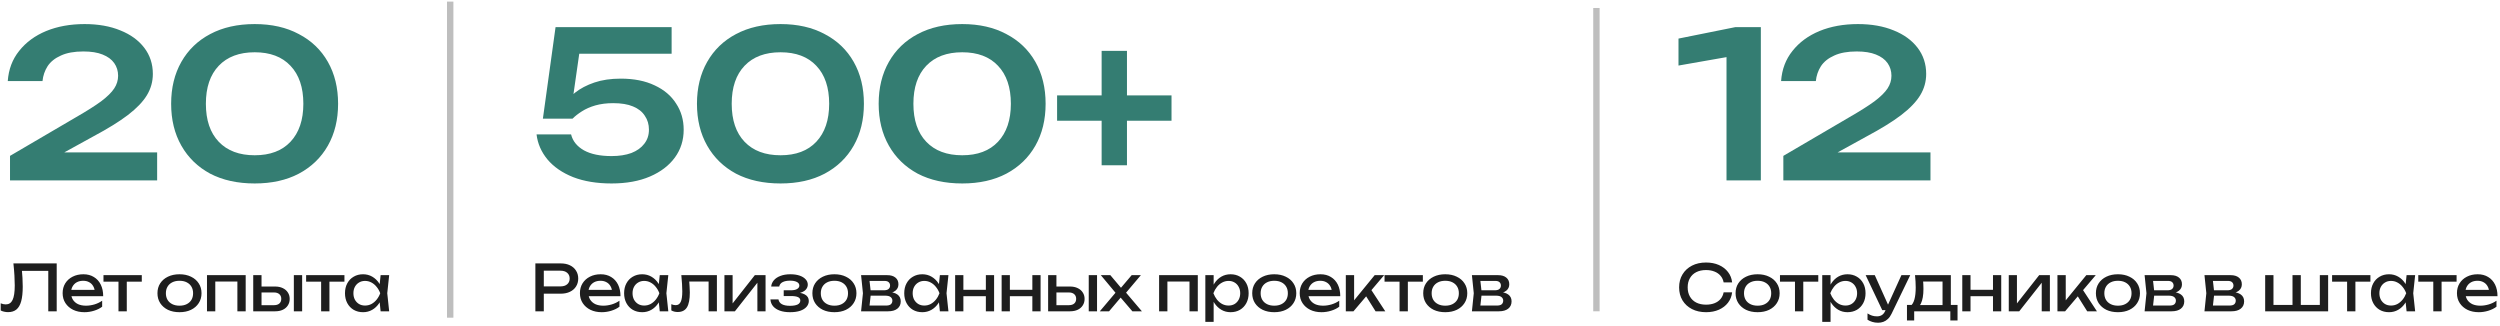
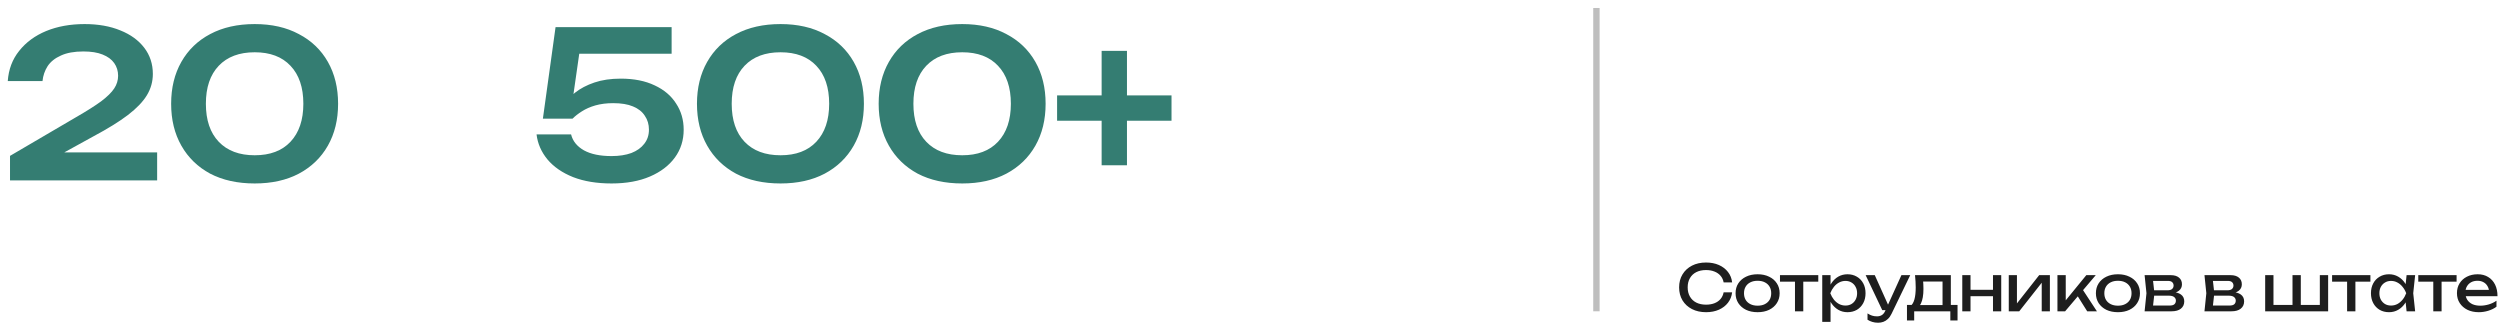
<svg xmlns="http://www.w3.org/2000/svg" width="783" height="102" viewBox="0 0 783 102" fill="none">
  <path d="M2.432 25.396C2.688 21.727 3.883 18.569 6.016 15.924C8.149 13.236 10.965 11.167 14.464 9.716C18.005 8.265 22.016 7.54 26.496 7.54C30.763 7.54 34.496 8.201 37.696 9.524C40.896 10.804 43.392 12.617 45.184 14.964C46.976 17.311 47.872 20.041 47.872 23.156C47.872 25.545 47.253 27.764 46.016 29.812C44.779 31.86 42.795 33.929 40.064 36.02C37.376 38.068 33.792 40.287 29.312 42.676L14.784 50.676L13.952 47.732H49.216V56.5H3.136V48.82L23.68 36.788C27.093 34.825 29.76 33.14 31.68 31.732C33.6 30.281 34.965 28.937 35.776 27.7C36.587 26.463 36.992 25.14 36.992 23.732C36.992 22.239 36.587 20.916 35.776 19.764C34.965 18.612 33.749 17.716 32.128 17.076C30.549 16.436 28.544 16.116 26.112 16.116C23.253 16.116 20.907 16.543 19.072 17.396C17.237 18.207 15.851 19.316 14.912 20.724C14.016 22.132 13.483 23.689 13.312 25.396H2.432ZM79.778 57.46C74.401 57.46 69.751 56.436 65.826 54.388C61.943 52.297 58.935 49.375 56.801 45.62C54.668 41.865 53.602 37.492 53.602 32.5C53.602 27.508 54.668 23.135 56.801 19.38C58.935 15.625 61.943 12.724 65.826 10.676C69.751 8.585 74.401 7.54 79.778 7.54C85.111 7.54 89.719 8.585 93.602 10.676C97.527 12.724 100.556 15.625 102.69 19.38C104.823 23.135 105.89 27.508 105.89 32.5C105.89 37.492 104.823 41.865 102.69 45.62C100.556 49.375 97.527 52.297 93.602 54.388C89.719 56.436 85.111 57.46 79.778 57.46ZM79.778 48.628C84.599 48.628 88.332 47.22 90.978 44.404C93.665 41.545 95.01 37.577 95.01 32.5C95.01 27.38 93.665 23.412 90.978 20.596C88.332 17.78 84.599 16.372 79.778 16.372C74.956 16.372 71.201 17.78 68.513 20.596C65.826 23.412 64.481 27.38 64.481 32.5C64.481 37.62 65.826 41.588 68.513 44.404C71.201 47.22 74.956 48.628 79.778 48.628Z" fill="#347D72" />
-   <path d="M4.2 82.5H17.76V97.5H15.12V83.64L16.32 84.84H5.68L6.8 83.94C6.907 85.033 6.987 86.067 7.04 87.04C7.093 88.013 7.12 88.927 7.12 89.78C7.12 91.647 6.96 93.167 6.64 94.34C6.32 95.513 5.82 96.38 5.14 96.94C4.473 97.487 3.6 97.76 2.52 97.76C2.107 97.76 1.7 97.713 1.3 97.62C0.9 97.54 0.54 97.413 0.22 97.24V95C0.78 95.227 1.307 95.34 1.8 95.34C2.787 95.34 3.5 94.873 3.94 93.94C4.393 93.007 4.62 91.493 4.62 89.4C4.62 88.493 4.587 87.46 4.52 86.3C4.453 85.127 4.347 83.86 4.2 82.5ZM26.437 97.78C25.117 97.78 23.944 97.533 22.917 97.04C21.891 96.533 21.084 95.833 20.497 94.94C19.911 94.047 19.617 93.007 19.617 91.82C19.617 90.647 19.891 89.62 20.437 88.74C20.997 87.847 21.764 87.153 22.737 86.66C23.724 86.153 24.851 85.9 26.117 85.9C27.384 85.9 28.477 86.187 29.397 86.76C30.331 87.32 31.051 88.113 31.557 89.14C32.064 90.167 32.317 91.373 32.317 92.76H21.657V90.78H31.017L29.717 91.52C29.677 90.773 29.497 90.133 29.177 89.6C28.871 89.067 28.451 88.66 27.917 88.38C27.397 88.087 26.777 87.94 26.057 87.94C25.297 87.94 24.631 88.093 24.057 88.4C23.497 88.707 23.057 89.14 22.737 89.7C22.417 90.247 22.257 90.9 22.257 91.66C22.257 92.5 22.444 93.227 22.817 93.84C23.204 94.453 23.744 94.927 24.437 95.26C25.144 95.58 25.977 95.74 26.937 95.74C27.804 95.74 28.691 95.607 29.597 95.34C30.504 95.06 31.304 94.673 31.997 94.18V96.06C31.304 96.593 30.457 97.013 29.457 97.32C28.471 97.627 27.464 97.78 26.437 97.78ZM37.109 87.08H39.709V97.5H37.109V87.08ZM32.409 86.18H44.409V88.22H32.409V86.18ZM56.216 97.78C54.842 97.78 53.636 97.533 52.596 97.04C51.569 96.533 50.762 95.833 50.176 94.94C49.602 94.047 49.316 93.013 49.316 91.84C49.316 90.653 49.602 89.62 50.176 88.74C50.762 87.847 51.569 87.153 52.596 86.66C53.636 86.153 54.842 85.9 56.216 85.9C57.589 85.9 58.789 86.153 59.816 86.66C60.856 87.153 61.663 87.847 62.236 88.74C62.822 89.62 63.116 90.653 63.116 91.84C63.116 93.013 62.822 94.047 62.236 94.94C61.663 95.833 60.856 96.533 59.816 97.04C58.789 97.533 57.589 97.78 56.216 97.78ZM56.216 95.74C57.096 95.74 57.849 95.58 58.476 95.26C59.116 94.94 59.609 94.493 59.956 93.92C60.302 93.333 60.476 92.64 60.476 91.84C60.476 91.04 60.302 90.353 59.956 89.78C59.609 89.193 59.116 88.74 58.476 88.42C57.849 88.1 57.096 87.94 56.216 87.94C55.349 87.94 54.596 88.1 53.956 88.42C53.316 88.74 52.822 89.193 52.476 89.78C52.129 90.353 51.956 91.04 51.956 91.84C51.956 92.64 52.129 93.333 52.476 93.92C52.822 94.493 53.316 94.94 53.956 95.26C54.596 95.58 55.349 95.74 56.216 95.74ZM76.949 86.18V97.5H74.349V87L75.549 88.18H66.229L67.429 87V97.5H64.829V86.18H76.949ZM92.032 86.18H94.632V97.5H92.032V86.18ZM79.312 97.5V86.18H81.912V96.78L80.992 95.58H85.832C86.539 95.58 87.092 95.407 87.492 95.06C87.892 94.7 88.092 94.213 88.092 93.6C88.092 92.973 87.892 92.487 87.492 92.14C87.092 91.78 86.539 91.6 85.832 91.6H81.072V89.74H86.172C87.092 89.74 87.892 89.907 88.572 90.24C89.252 90.56 89.779 91.013 90.152 91.6C90.539 92.173 90.732 92.847 90.732 93.62C90.732 94.393 90.539 95.073 90.152 95.66C89.779 96.247 89.252 96.7 88.572 97.02C87.892 97.34 87.099 97.5 86.192 97.5H79.312ZM100.578 87.08H103.178V97.5H100.578V87.08ZM95.878 86.18H107.878V88.22H95.878V86.18ZM119.209 97.5L118.769 93.3L119.289 91.84L118.769 90.4L119.209 86.18H121.889L121.289 91.84L121.889 97.5H119.209ZM120.009 91.84C119.755 93.027 119.335 94.067 118.749 94.96C118.162 95.853 117.435 96.547 116.569 97.04C115.715 97.533 114.762 97.78 113.709 97.78C112.602 97.78 111.622 97.533 110.769 97.04C109.915 96.533 109.249 95.833 108.769 94.94C108.289 94.047 108.049 93.013 108.049 91.84C108.049 90.653 108.289 89.62 108.769 88.74C109.249 87.847 109.915 87.153 110.769 86.66C111.622 86.153 112.602 85.9 113.709 85.9C114.762 85.9 115.715 86.147 116.569 86.64C117.435 87.133 118.162 87.827 118.749 88.72C119.349 89.6 119.769 90.64 120.009 91.84ZM110.689 91.84C110.689 92.6 110.842 93.273 111.149 93.86C111.469 94.433 111.902 94.887 112.449 95.22C112.995 95.54 113.622 95.7 114.329 95.7C115.049 95.7 115.715 95.54 116.329 95.22C116.942 94.887 117.482 94.433 117.949 93.86C118.429 93.273 118.809 92.6 119.089 91.84C118.809 91.08 118.429 90.413 117.949 89.84C117.482 89.253 116.942 88.8 116.329 88.48C115.715 88.147 115.049 87.98 114.329 87.98C113.622 87.98 112.995 88.147 112.449 88.48C111.902 88.8 111.469 89.253 111.149 89.84C110.842 90.413 110.689 91.08 110.689 91.84Z" fill="#1E1E1E" />
-   <rect x="140" y="0.5" width="2" height="99" fill="#6A6A6A" fill-opacity="0.43" />
  <path d="M174 8.5H210.352V16.82H177.328L181.744 14.58L179.056 33.332H176.176C177.157 31.796 178.459 30.367 180.08 29.044C181.744 27.721 183.771 26.655 186.16 25.844C188.549 25.033 191.301 24.628 194.416 24.628C198.555 24.628 202.096 25.332 205.04 26.74C207.984 28.105 210.224 30.004 211.76 32.436C213.339 34.825 214.128 37.556 214.128 40.628C214.128 43.913 213.211 46.815 211.376 49.332C209.541 51.849 206.939 53.833 203.568 55.284C200.197 56.735 196.187 57.46 191.536 57.46C186.928 57.46 182.917 56.799 179.504 55.476C176.091 54.111 173.403 52.255 171.44 49.908C169.52 47.561 168.389 44.959 168.048 42.1H178.864C179.376 44.191 180.72 45.855 182.896 47.092C185.072 48.287 187.952 48.884 191.536 48.884C193.925 48.884 195.995 48.564 197.744 47.924C199.493 47.241 200.837 46.281 201.776 45.044C202.757 43.807 203.248 42.335 203.248 40.628C203.248 38.964 202.821 37.513 201.968 36.276C201.157 34.996 199.92 34.015 198.256 33.332C196.635 32.649 194.565 32.308 192.048 32.308C190 32.308 188.144 32.543 186.48 33.012C184.859 33.481 183.451 34.1 182.256 34.868C181.104 35.593 180.123 36.361 179.312 37.172H170.032L174 8.5ZM244.465 57.46C239.089 57.46 234.438 56.436 230.513 54.388C226.63 52.297 223.622 49.375 221.489 45.62C219.356 41.865 218.289 37.492 218.289 32.5C218.289 27.508 219.356 23.135 221.489 19.38C223.622 15.625 226.63 12.724 230.513 10.676C234.438 8.585 239.089 7.54 244.465 7.54C249.798 7.54 254.406 8.585 258.289 10.676C262.214 12.724 265.244 15.625 267.377 19.38C269.51 23.135 270.577 27.508 270.577 32.5C270.577 37.492 269.51 41.865 267.377 45.62C265.244 49.375 262.214 52.297 258.289 54.388C254.406 56.436 249.798 57.46 244.465 57.46ZM244.465 48.628C249.286 48.628 253.02 47.22 255.665 44.404C258.353 41.545 259.697 37.577 259.697 32.5C259.697 27.38 258.353 23.412 255.665 20.596C253.02 17.78 249.286 16.372 244.465 16.372C239.644 16.372 235.889 17.78 233.201 20.596C230.513 23.412 229.169 27.38 229.169 32.5C229.169 37.62 230.513 41.588 233.201 44.404C235.889 47.22 239.644 48.628 244.465 48.628ZM301.373 57.46C295.997 57.46 291.346 56.436 287.421 54.388C283.538 52.297 280.53 49.375 278.397 45.62C276.263 41.865 275.197 37.492 275.197 32.5C275.197 27.508 276.263 23.135 278.397 19.38C280.53 15.625 283.538 12.724 287.421 10.676C291.346 8.585 295.997 7.54 301.373 7.54C306.706 7.54 311.314 8.585 315.197 10.676C319.122 12.724 322.151 15.625 324.285 19.38C326.418 23.135 327.485 27.508 327.485 32.5C327.485 37.492 326.418 41.865 324.285 45.62C322.151 49.375 319.122 52.297 315.197 54.388C311.314 56.436 306.706 57.46 301.373 57.46ZM301.373 48.628C306.194 48.628 309.927 47.22 312.573 44.404C315.261 41.545 316.605 37.577 316.605 32.5C316.605 27.38 315.261 23.412 312.573 20.596C309.927 17.78 306.194 16.372 301.373 16.372C296.551 16.372 292.797 17.78 290.109 20.596C287.421 23.412 286.077 27.38 286.077 32.5C286.077 37.62 287.421 41.588 290.109 44.404C292.797 47.22 296.551 48.628 301.373 48.628ZM345.032 51.764V15.924H352.968V51.764H345.032ZM331.08 37.812V29.876H366.92V37.812H331.08Z" fill="#347D72" />
-   <path d="M175.62 82.5C176.74 82.5 177.707 82.7 178.52 83.1C179.347 83.5 179.98 84.06 180.42 84.78C180.873 85.487 181.1 86.307 181.1 87.24C181.1 88.173 180.873 89 180.42 89.72C179.98 90.427 179.347 90.98 178.52 91.38C177.707 91.78 176.74 91.98 175.62 91.98H168.88V89.7H175.52C176.427 89.7 177.133 89.48 177.64 89.04C178.16 88.6 178.42 88 178.42 87.24C178.42 86.48 178.16 85.88 177.64 85.44C177.133 85 176.427 84.78 175.52 84.78H169.14L170.32 83.46V97.5H167.68V82.5H175.62ZM188.453 97.78C187.133 97.78 185.96 97.533 184.933 97.04C183.906 96.533 183.1 95.833 182.513 94.94C181.926 94.047 181.633 93.007 181.633 91.82C181.633 90.647 181.906 89.62 182.453 88.74C183.013 87.847 183.78 87.153 184.753 86.66C185.74 86.153 186.866 85.9 188.133 85.9C189.4 85.9 190.493 86.187 191.413 86.76C192.346 87.32 193.066 88.113 193.573 89.14C194.08 90.167 194.333 91.373 194.333 92.76H183.673V90.78H193.033L191.733 91.52C191.693 90.773 191.513 90.133 191.193 89.6C190.886 89.067 190.466 88.66 189.933 88.38C189.413 88.087 188.793 87.94 188.073 87.94C187.313 87.94 186.646 88.093 186.073 88.4C185.513 88.707 185.073 89.14 184.753 89.7C184.433 90.247 184.273 90.9 184.273 91.66C184.273 92.5 184.46 93.227 184.833 93.84C185.22 94.453 185.76 94.927 186.453 95.26C187.16 95.58 187.993 95.74 188.953 95.74C189.82 95.74 190.706 95.607 191.613 95.34C192.52 95.06 193.32 94.673 194.013 94.18V96.06C193.32 96.593 192.473 97.013 191.473 97.32C190.486 97.627 189.48 97.78 188.453 97.78ZM206.632 97.5L206.192 93.3L206.712 91.84L206.192 90.4L206.632 86.18H209.312L208.712 91.84L209.312 97.5H206.632ZM207.432 91.84C207.179 93.027 206.759 94.067 206.172 94.96C205.586 95.853 204.859 96.547 203.992 97.04C203.139 97.533 202.186 97.78 201.132 97.78C200.026 97.78 199.046 97.533 198.192 97.04C197.339 96.533 196.672 95.833 196.192 94.94C195.712 94.047 195.472 93.013 195.472 91.84C195.472 90.653 195.712 89.62 196.192 88.74C196.672 87.847 197.339 87.153 198.192 86.66C199.046 86.153 200.026 85.9 201.132 85.9C202.186 85.9 203.139 86.147 203.992 86.64C204.859 87.133 205.586 87.827 206.172 88.72C206.772 89.6 207.192 90.64 207.432 91.84ZM198.112 91.84C198.112 92.6 198.266 93.273 198.572 93.86C198.892 94.433 199.326 94.887 199.872 95.22C200.419 95.54 201.046 95.7 201.752 95.7C202.472 95.7 203.139 95.54 203.752 95.22C204.366 94.887 204.906 94.433 205.372 93.86C205.852 93.273 206.232 92.6 206.512 91.84C206.232 91.08 205.852 90.413 205.372 89.84C204.906 89.253 204.366 88.8 203.752 88.48C203.139 88.147 202.472 87.98 201.752 87.98C201.046 87.98 200.419 88.147 199.872 88.48C199.326 88.8 198.892 89.253 198.572 89.84C198.266 90.413 198.112 91.08 198.112 91.84ZM213.394 86.18H224.534V97.5H221.934V86.98L223.134 88.18H214.694L215.814 87.26C215.881 88.087 215.934 88.873 215.974 89.62C216.028 90.353 216.054 91.013 216.054 91.6C216.054 93.733 215.754 95.287 215.154 96.26C214.554 97.233 213.588 97.72 212.254 97.72C211.894 97.72 211.548 97.68 211.214 97.6C210.881 97.52 210.561 97.393 210.254 97.22V95.28C210.494 95.373 210.728 95.447 210.954 95.5C211.194 95.553 211.414 95.58 211.614 95.58C212.348 95.58 212.874 95.24 213.194 94.56C213.528 93.88 213.694 92.773 213.694 91.24C213.694 90.573 213.668 89.813 213.614 88.96C213.574 88.107 213.501 87.18 213.394 86.18ZM226.893 97.5V86.18H229.453V96.2L228.673 96.02L236.413 86.18H239.773V97.5H237.213V87.34L238.013 87.54L230.173 97.5H226.893ZM247.418 97.78C246.218 97.78 245.164 97.62 244.258 97.3C243.364 96.98 242.658 96.52 242.138 95.92C241.631 95.32 241.351 94.607 241.298 93.78H243.818C243.924 94.433 244.284 94.933 244.898 95.28C245.524 95.613 246.364 95.78 247.418 95.78C248.431 95.78 249.224 95.647 249.798 95.38C250.371 95.1 250.658 94.673 250.658 94.1C250.658 93.633 250.418 93.287 249.938 93.06C249.471 92.833 248.724 92.72 247.698 92.72H245.458V90.92H247.638C248.558 90.92 249.238 90.78 249.678 90.5C250.131 90.22 250.358 89.873 250.358 89.46C250.358 88.953 250.091 88.567 249.558 88.3C249.024 88.033 248.324 87.9 247.458 87.9C246.498 87.9 245.718 88.053 245.118 88.36C244.518 88.667 244.164 89.127 244.058 89.74H241.538C241.604 89.02 241.878 88.373 242.358 87.8C242.851 87.213 243.538 86.753 244.418 86.42C245.298 86.073 246.344 85.9 247.558 85.9C248.664 85.9 249.624 86.04 250.438 86.32C251.251 86.6 251.878 86.987 252.318 87.48C252.771 87.96 252.998 88.513 252.998 89.14C252.998 89.647 252.838 90.113 252.518 90.54C252.211 90.967 251.724 91.307 251.058 91.56C250.404 91.813 249.558 91.94 248.518 91.94V91.6C250.038 91.547 251.218 91.753 252.058 92.22C252.898 92.673 253.318 93.353 253.318 94.26C253.318 94.94 253.084 95.547 252.618 96.08C252.164 96.613 251.498 97.033 250.618 97.34C249.738 97.633 248.671 97.78 247.418 97.78ZM261.338 97.78C259.964 97.78 258.758 97.533 257.718 97.04C256.691 96.533 255.884 95.833 255.298 94.94C254.724 94.047 254.438 93.013 254.438 91.84C254.438 90.653 254.724 89.62 255.298 88.74C255.884 87.847 256.691 87.153 257.718 86.66C258.758 86.153 259.964 85.9 261.338 85.9C262.711 85.9 263.911 86.153 264.938 86.66C265.978 87.153 266.784 87.847 267.358 88.74C267.944 89.62 268.238 90.653 268.238 91.84C268.238 93.013 267.944 94.047 267.358 94.94C266.784 95.833 265.978 96.533 264.938 97.04C263.911 97.533 262.711 97.78 261.338 97.78ZM261.338 95.74C262.218 95.74 262.971 95.58 263.598 95.26C264.238 94.94 264.731 94.493 265.078 93.92C265.424 93.333 265.598 92.64 265.598 91.84C265.598 91.04 265.424 90.353 265.078 89.78C264.731 89.193 264.238 88.74 263.598 88.42C262.971 88.1 262.218 87.94 261.338 87.94C260.471 87.94 259.718 88.1 259.078 88.42C258.438 88.74 257.944 89.193 257.598 89.78C257.251 90.353 257.078 91.04 257.078 91.84C257.078 92.64 257.251 93.333 257.598 93.92C257.944 94.493 258.438 94.94 259.078 95.26C259.718 95.58 260.471 95.74 261.338 95.74ZM269.691 97.5L270.271 91.84L269.691 86.18H277.891C278.984 86.18 279.838 86.433 280.451 86.94C281.078 87.447 281.391 88.147 281.391 89.04C281.391 89.867 281.078 90.533 280.451 91.04C279.838 91.533 278.978 91.827 277.871 91.92L278.071 91.44C279.378 91.467 280.378 91.733 281.071 92.24C281.764 92.747 282.111 93.46 282.111 94.38C282.111 95.353 281.758 96.12 281.051 96.68C280.358 97.227 279.391 97.5 278.151 97.5H269.691ZM272.211 96.86L271.211 95.7H277.491C278.198 95.7 278.704 95.567 279.011 95.3C279.331 95.02 279.491 94.633 279.491 94.14C279.491 93.7 279.311 93.333 278.951 93.04C278.604 92.747 278.018 92.6 277.191 92.6H271.771V90.92H276.811C277.491 90.92 277.984 90.787 278.291 90.52C278.611 90.24 278.771 89.88 278.771 89.44C278.771 89.013 278.631 88.667 278.351 88.4C278.084 88.12 277.631 87.98 276.991 87.98H271.231L272.211 86.84L272.771 91.84L272.211 96.86ZM294.369 97.5L293.929 93.3L294.449 91.84L293.929 90.4L294.369 86.18H297.049L296.449 91.84L297.049 97.5H294.369ZM295.169 91.84C294.916 93.027 294.496 94.067 293.909 94.96C293.322 95.853 292.596 96.547 291.729 97.04C290.876 97.533 289.922 97.78 288.869 97.78C287.762 97.78 286.782 97.533 285.929 97.04C285.076 96.533 284.409 95.833 283.929 94.94C283.449 94.047 283.209 93.013 283.209 91.84C283.209 90.653 283.449 89.62 283.929 88.74C284.409 87.847 285.076 87.153 285.929 86.66C286.782 86.153 287.762 85.9 288.869 85.9C289.922 85.9 290.876 86.147 291.729 86.64C292.596 87.133 293.322 87.827 293.909 88.72C294.509 89.6 294.929 90.64 295.169 91.84ZM285.849 91.84C285.849 92.6 286.002 93.273 286.309 93.86C286.629 94.433 287.062 94.887 287.609 95.22C288.156 95.54 288.782 95.7 289.489 95.7C290.209 95.7 290.876 95.54 291.489 95.22C292.102 94.887 292.642 94.433 293.109 93.86C293.589 93.273 293.969 92.6 294.249 91.84C293.969 91.08 293.589 90.413 293.109 89.84C292.642 89.253 292.102 88.8 291.489 88.48C290.876 88.147 290.209 87.98 289.489 87.98C288.782 87.98 288.156 88.147 287.609 88.48C287.062 88.8 286.629 89.253 286.309 89.84C286.002 90.413 285.849 91.08 285.849 91.84ZM299.151 86.18H301.731V97.5H299.151V86.18ZM308.771 86.18H311.351V97.5H308.771V86.18ZM300.611 90.76H309.851V92.76H300.611V90.76ZM313.712 86.18H316.292V97.5H313.712V86.18ZM323.332 86.18H325.912V97.5H323.332V86.18ZM315.172 90.76H324.412V92.76H315.172V90.76ZM340.993 86.18H343.593V97.5H340.993V86.18ZM328.273 97.5V86.18H330.873V96.78L329.953 95.58H334.793C335.5 95.58 336.053 95.407 336.453 95.06C336.853 94.7 337.053 94.213 337.053 93.6C337.053 92.973 336.853 92.487 336.453 92.14C336.053 91.78 335.5 91.6 334.793 91.6H330.033V89.74H335.133C336.053 89.74 336.853 89.907 337.533 90.24C338.213 90.56 338.74 91.013 339.113 91.6C339.5 92.173 339.693 92.847 339.693 93.62C339.693 94.393 339.5 95.073 339.113 95.66C338.74 96.247 338.213 96.7 337.533 97.02C336.853 97.34 336.06 97.5 335.153 97.5H328.273ZM344.459 97.5L349.919 91.04L349.899 92.32L344.779 86.18H347.759L351.639 90.78H350.539L354.439 86.18H357.319L352.099 92.36L351.999 90.86L357.639 97.5H354.659L350.419 92.54H351.559L347.359 97.5H344.459ZM375.15 86.18V97.5H372.55V87L373.75 88.18H364.43L365.63 87V97.5H363.03V86.18H375.15ZM377.513 86.18H380.113V90.12L379.993 90.52V92.8L380.113 93.5V100.8H377.513V86.18ZM379.113 91.84C379.366 90.64 379.786 89.6 380.373 88.72C380.959 87.827 381.679 87.133 382.533 86.64C383.399 86.147 384.359 85.9 385.413 85.9C386.519 85.9 387.499 86.153 388.353 86.66C389.206 87.153 389.873 87.847 390.353 88.74C390.833 89.62 391.073 90.653 391.073 91.84C391.073 93.013 390.833 94.047 390.353 94.94C389.873 95.833 389.206 96.533 388.353 97.04C387.499 97.533 386.519 97.78 385.413 97.78C384.359 97.78 383.406 97.533 382.553 97.04C381.699 96.547 380.973 95.853 380.373 94.96C379.786 94.067 379.366 93.027 379.113 91.84ZM388.433 91.84C388.433 91.08 388.273 90.413 387.953 89.84C387.646 89.253 387.219 88.8 386.673 88.48C386.126 88.147 385.499 87.98 384.793 87.98C384.086 87.98 383.419 88.147 382.793 88.48C382.179 88.8 381.639 89.253 381.173 89.84C380.706 90.413 380.326 91.08 380.033 91.84C380.326 92.6 380.706 93.273 381.173 93.86C381.639 94.433 382.179 94.887 382.793 95.22C383.419 95.54 384.086 95.7 384.793 95.7C385.499 95.7 386.126 95.54 386.673 95.22C387.219 94.887 387.646 94.433 387.953 93.86C388.273 93.273 388.433 92.6 388.433 91.84ZM399.095 97.78C397.722 97.78 396.515 97.533 395.475 97.04C394.449 96.533 393.642 95.833 393.055 94.94C392.482 94.047 392.195 93.013 392.195 91.84C392.195 90.653 392.482 89.62 393.055 88.74C393.642 87.847 394.449 87.153 395.475 86.66C396.515 86.153 397.722 85.9 399.095 85.9C400.469 85.9 401.669 86.153 402.695 86.66C403.735 87.153 404.542 87.847 405.115 88.74C405.702 89.62 405.995 90.653 405.995 91.84C405.995 93.013 405.702 94.047 405.115 94.94C404.542 95.833 403.735 96.533 402.695 97.04C401.669 97.533 400.469 97.78 399.095 97.78ZM399.095 95.74C399.975 95.74 400.729 95.58 401.355 95.26C401.995 94.94 402.489 94.493 402.835 93.92C403.182 93.333 403.355 92.64 403.355 91.84C403.355 91.04 403.182 90.353 402.835 89.78C402.489 89.193 401.995 88.74 401.355 88.42C400.729 88.1 399.975 87.94 399.095 87.94C398.229 87.94 397.475 88.1 396.835 88.42C396.195 88.74 395.702 89.193 395.355 89.78C395.009 90.353 394.835 91.04 394.835 91.84C394.835 92.64 395.009 93.333 395.355 93.92C395.702 94.493 396.195 94.94 396.835 95.26C397.475 95.58 398.229 95.74 399.095 95.74ZM413.889 97.78C412.569 97.78 411.396 97.533 410.369 97.04C409.342 96.533 408.536 95.833 407.949 94.94C407.362 94.047 407.069 93.007 407.069 91.82C407.069 90.647 407.342 89.62 407.889 88.74C408.449 87.847 409.216 87.153 410.189 86.66C411.176 86.153 412.302 85.9 413.569 85.9C414.836 85.9 415.929 86.187 416.849 86.76C417.782 87.32 418.502 88.113 419.009 89.14C419.516 90.167 419.769 91.373 419.769 92.76H409.109V90.78H418.469L417.169 91.52C417.129 90.773 416.949 90.133 416.629 89.6C416.322 89.067 415.902 88.66 415.369 88.38C414.849 88.087 414.229 87.94 413.509 87.94C412.749 87.94 412.082 88.093 411.509 88.4C410.949 88.707 410.509 89.14 410.189 89.7C409.869 90.247 409.709 90.9 409.709 91.66C409.709 92.5 409.896 93.227 410.269 93.84C410.656 94.453 411.196 94.927 411.889 95.26C412.596 95.58 413.429 95.74 414.389 95.74C415.256 95.74 416.142 95.607 417.049 95.34C417.956 95.06 418.756 94.673 419.449 94.18V96.06C418.756 96.593 417.909 97.013 416.909 97.32C415.922 97.627 414.916 97.78 413.889 97.78ZM421.508 97.5V86.18H424.108V95.3L423.328 95.02L430.548 86.18H433.508L423.908 97.5H421.508ZM430.828 97.5L427.308 91.9L429.128 90.26L433.868 97.5H430.828ZM438.34 87.08H440.94V97.5H438.34V87.08ZM433.64 86.18H445.64V88.22H433.64V86.18ZM452.652 97.78C451.278 97.78 450.072 97.533 449.032 97.04C448.005 96.533 447.198 95.833 446.612 94.94C446.038 94.047 445.752 93.013 445.752 91.84C445.752 90.653 446.038 89.62 446.612 88.74C447.198 87.847 448.005 87.153 449.032 86.66C450.072 86.153 451.278 85.9 452.652 85.9C454.025 85.9 455.225 86.153 456.252 86.66C457.292 87.153 458.098 87.847 458.672 88.74C459.258 89.62 459.552 90.653 459.552 91.84C459.552 93.013 459.258 94.047 458.672 94.94C458.098 95.833 457.292 96.533 456.252 97.04C455.225 97.533 454.025 97.78 452.652 97.78ZM452.652 95.74C453.532 95.74 454.285 95.58 454.912 95.26C455.552 94.94 456.045 94.493 456.392 93.92C456.738 93.333 456.912 92.64 456.912 91.84C456.912 91.04 456.738 90.353 456.392 89.78C456.045 89.193 455.552 88.74 454.912 88.42C454.285 88.1 453.532 87.94 452.652 87.94C451.785 87.94 451.032 88.1 450.392 88.42C449.752 88.74 449.258 89.193 448.912 89.78C448.565 90.353 448.392 91.04 448.392 91.84C448.392 92.64 448.565 93.333 448.912 93.92C449.258 94.493 449.752 94.94 450.392 95.26C451.032 95.58 451.785 95.74 452.652 95.74ZM461.005 97.5L461.585 91.84L461.005 86.18H469.205C470.298 86.18 471.152 86.433 471.765 86.94C472.392 87.447 472.705 88.147 472.705 89.04C472.705 89.867 472.392 90.533 471.765 91.04C471.152 91.533 470.292 91.827 469.185 91.92L469.385 91.44C470.692 91.467 471.692 91.733 472.385 92.24C473.078 92.747 473.425 93.46 473.425 94.38C473.425 95.353 473.072 96.12 472.365 96.68C471.672 97.227 470.705 97.5 469.465 97.5H461.005ZM463.525 96.86L462.525 95.7H468.805C469.512 95.7 470.018 95.567 470.325 95.3C470.645 95.02 470.805 94.633 470.805 94.14C470.805 93.7 470.625 93.333 470.265 93.04C469.918 92.747 469.332 92.6 468.505 92.6H463.085V90.92H468.125C468.805 90.92 469.298 90.787 469.605 90.52C469.925 90.24 470.085 89.88 470.085 89.44C470.085 89.013 469.945 88.667 469.665 88.4C469.398 88.12 468.945 87.98 468.305 87.98H462.545L463.525 86.84L464.085 91.84L463.525 96.86Z" fill="#1E1E1E" />
  <rect x="499" y="2.5" width="2" height="95" fill="#6A6A6A" fill-opacity="0.43" />
-   <path d="M551.496 8.5V56.5H540.744V12.084L546.12 16.948L525.704 20.532V12.084L543.496 8.5H551.496ZM557.839 25.396C558.095 21.727 559.29 18.569 561.423 15.924C563.557 13.236 566.373 11.167 569.872 9.716C573.413 8.265 577.424 7.54 581.904 7.54C586.17 7.54 589.904 8.201 593.104 9.524C596.304 10.804 598.8 12.617 600.592 14.964C602.384 17.311 603.28 20.041 603.28 23.156C603.28 25.545 602.661 27.764 601.424 29.812C600.186 31.86 598.202 33.929 595.472 36.02C592.784 38.068 589.2 40.287 584.72 42.676L570.191 50.676L569.359 47.732H604.624V56.5H558.543V48.82L579.087 36.788C582.501 34.825 585.168 33.14 587.088 31.732C589.008 30.281 590.373 28.937 591.184 27.7C591.994 26.463 592.399 25.14 592.399 23.732C592.399 22.239 591.994 20.916 591.184 19.764C590.373 18.612 589.157 17.716 587.536 17.076C585.957 16.436 583.952 16.116 581.52 16.116C578.661 16.116 576.314 16.543 574.479 17.396C572.645 18.207 571.258 19.316 570.319 20.724C569.424 22.132 568.89 23.689 568.719 25.396H557.839Z" fill="#347D72" />
  <path d="M542.5 91.56C542.367 92.787 541.933 93.873 541.2 94.82C540.48 95.753 539.533 96.48 538.36 97C537.187 97.52 535.847 97.78 534.34 97.78C532.66 97.78 531.187 97.453 529.92 96.8C528.653 96.147 527.667 95.24 526.96 94.08C526.253 92.907 525.9 91.547 525.9 90C525.9 88.453 526.253 87.1 526.96 85.94C527.667 84.767 528.653 83.853 529.92 83.2C531.187 82.547 532.66 82.22 534.34 82.22C535.847 82.22 537.187 82.48 538.36 83C539.533 83.52 540.48 84.247 541.2 85.18C541.933 86.113 542.367 87.2 542.5 88.44H539.84C539.693 87.64 539.373 86.953 538.88 86.38C538.4 85.807 537.773 85.367 537 85.06C536.227 84.74 535.333 84.58 534.32 84.58C533.147 84.58 532.127 84.8 531.26 85.24C530.407 85.68 529.747 86.307 529.28 87.12C528.813 87.933 528.58 88.893 528.58 90C528.58 91.107 528.813 92.067 529.28 92.88C529.747 93.693 530.407 94.32 531.26 94.76C532.127 95.2 533.147 95.42 534.32 95.42C535.333 95.42 536.227 95.267 537 94.96C537.773 94.653 538.4 94.213 538.88 93.64C539.373 93.053 539.693 92.36 539.84 91.56H542.5ZM550.482 97.78C549.109 97.78 547.902 97.533 546.862 97.04C545.836 96.533 545.029 95.833 544.442 94.94C543.869 94.047 543.582 93.013 543.582 91.84C543.582 90.653 543.869 89.62 544.442 88.74C545.029 87.847 545.836 87.153 546.862 86.66C547.902 86.153 549.109 85.9 550.482 85.9C551.856 85.9 553.056 86.153 554.082 86.66C555.122 87.153 555.929 87.847 556.502 88.74C557.089 89.62 557.382 90.653 557.382 91.84C557.382 93.013 557.089 94.047 556.502 94.94C555.929 95.833 555.122 96.533 554.082 97.04C553.056 97.533 551.856 97.78 550.482 97.78ZM550.482 95.74C551.362 95.74 552.116 95.58 552.742 95.26C553.382 94.94 553.876 94.493 554.222 93.92C554.569 93.333 554.742 92.64 554.742 91.84C554.742 91.04 554.569 90.353 554.222 89.78C553.876 89.193 553.382 88.74 552.742 88.42C552.116 88.1 551.362 87.94 550.482 87.94C549.616 87.94 548.862 88.1 548.222 88.42C547.582 88.74 547.089 89.193 546.742 89.78C546.396 90.353 546.222 91.04 546.222 91.84C546.222 92.64 546.396 93.333 546.742 93.92C547.089 94.493 547.582 94.94 548.222 95.26C548.862 95.58 549.616 95.74 550.482 95.74ZM562.187 87.08H564.787V97.5H562.187V87.08ZM557.487 86.18H569.487V88.22H557.487V86.18ZM570.727 86.18H573.327V90.12L573.207 90.52V92.8L573.327 93.5V100.8H570.727V86.18ZM572.327 91.84C572.58 90.64 573 89.6 573.587 88.72C574.174 87.827 574.894 87.133 575.747 86.64C576.614 86.147 577.574 85.9 578.627 85.9C579.734 85.9 580.714 86.153 581.567 86.66C582.42 87.153 583.087 87.847 583.567 88.74C584.047 89.62 584.287 90.653 584.287 91.84C584.287 93.013 584.047 94.047 583.567 94.94C583.087 95.833 582.42 96.533 581.567 97.04C580.714 97.533 579.734 97.78 578.627 97.78C577.574 97.78 576.62 97.533 575.767 97.04C574.914 96.547 574.187 95.853 573.587 94.96C573 94.067 572.58 93.027 572.327 91.84ZM581.647 91.84C581.647 91.08 581.487 90.413 581.167 89.84C580.86 89.253 580.434 88.8 579.887 88.48C579.34 88.147 578.714 87.98 578.007 87.98C577.3 87.98 576.634 88.147 576.007 88.48C575.394 88.8 574.854 89.253 574.387 89.84C573.92 90.413 573.54 91.08 573.247 91.84C573.54 92.6 573.92 93.273 574.387 93.86C574.854 94.433 575.394 94.887 576.007 95.22C576.634 95.54 577.3 95.7 578.007 95.7C578.714 95.7 579.34 95.54 579.887 95.22C580.434 94.887 580.86 94.433 581.167 93.86C581.487 93.273 581.647 92.6 581.647 91.84ZM588.223 101.08C587.556 101.08 586.949 100.993 586.403 100.82C585.869 100.66 585.369 100.433 584.903 100.14V98.16C585.409 98.48 585.889 98.713 586.343 98.86C586.809 99.007 587.329 99.08 587.903 99.08C588.449 99.08 588.936 98.953 589.363 98.7C589.789 98.46 590.143 98.033 590.423 97.42L595.523 86.18H598.283L592.423 98.3C592.103 98.967 591.723 99.5 591.283 99.9C590.856 100.313 590.383 100.613 589.863 100.8C589.356 100.987 588.809 101.08 588.223 101.08ZM589.523 97.14L584.323 86.18H587.183L592.103 97.14H589.523ZM613.103 95.5V100.36H610.843V97.5H599.523V100.36H597.263V95.5H600.183L600.903 95.54H609.163L609.803 95.5H613.103ZM599.783 86.18H611.003V96.74H608.403V86.98L609.603 88.18H601.143L602.263 87.3C602.329 87.887 602.369 88.453 602.383 89C602.409 89.533 602.423 90.033 602.423 90.5C602.423 92.447 602.156 93.973 601.623 95.08C601.103 96.187 600.369 96.74 599.423 96.74L598.363 95.84C599.456 95.04 600.002 93.093 600.002 90C600.002 89.4 599.983 88.78 599.943 88.14C599.903 87.487 599.849 86.833 599.783 86.18ZM614.585 86.18H617.165V97.5H614.585V86.18ZM624.205 86.18H626.785V97.5H624.205V86.18ZM616.045 90.76H625.285V92.76H616.045V90.76ZM629.146 97.5V86.18H631.706V96.2L630.926 96.02L638.666 86.18H642.026V97.5H639.466V87.34L640.266 87.54L632.426 97.5H629.146ZM644.391 97.5V86.18H646.991V95.3L646.211 95.02L653.431 86.18H656.391L646.791 97.5H644.391ZM653.711 97.5L650.191 91.9L652.011 90.26L656.751 97.5H653.711ZM663.337 97.78C661.964 97.78 660.757 97.533 659.717 97.04C658.69 96.533 657.884 95.833 657.297 94.94C656.724 94.047 656.437 93.013 656.437 91.84C656.437 90.653 656.724 89.62 657.297 88.74C657.884 87.847 658.69 87.153 659.717 86.66C660.757 86.153 661.964 85.9 663.337 85.9C664.71 85.9 665.91 86.153 666.937 86.66C667.977 87.153 668.784 87.847 669.357 88.74C669.944 89.62 670.237 90.653 670.237 91.84C670.237 93.013 669.944 94.047 669.357 94.94C668.784 95.833 667.977 96.533 666.937 97.04C665.91 97.533 664.71 97.78 663.337 97.78ZM663.337 95.74C664.217 95.74 664.97 95.58 665.597 95.26C666.237 94.94 666.73 94.493 667.077 93.92C667.424 93.333 667.597 92.64 667.597 91.84C667.597 91.04 667.424 90.353 667.077 89.78C666.73 89.193 666.237 88.74 665.597 88.42C664.97 88.1 664.217 87.94 663.337 87.94C662.47 87.94 661.717 88.1 661.077 88.42C660.437 88.74 659.944 89.193 659.597 89.78C659.25 90.353 659.077 91.04 659.077 91.84C659.077 92.64 659.25 93.333 659.597 93.92C659.944 94.493 660.437 94.94 661.077 95.26C661.717 95.58 662.47 95.74 663.337 95.74ZM671.69 97.5L672.27 91.84L671.69 86.18H679.89C680.984 86.18 681.837 86.433 682.45 86.94C683.077 87.447 683.39 88.147 683.39 89.04C683.39 89.867 683.077 90.533 682.45 91.04C681.837 91.533 680.977 91.827 679.87 91.92L680.07 91.44C681.377 91.467 682.377 91.733 683.07 92.24C683.764 92.747 684.11 93.46 684.11 94.38C684.11 95.353 683.757 96.12 683.05 96.68C682.357 97.227 681.39 97.5 680.15 97.5H671.69ZM674.21 96.86L673.21 95.7H679.49C680.197 95.7 680.704 95.567 681.01 95.3C681.33 95.02 681.49 94.633 681.49 94.14C681.49 93.7 681.31 93.333 680.95 93.04C680.604 92.747 680.017 92.6 679.19 92.6H673.77V90.92H678.81C679.49 90.92 679.984 90.787 680.29 90.52C680.61 90.24 680.77 89.88 680.77 89.44C680.77 89.013 680.63 88.667 680.35 88.4C680.084 88.12 679.63 87.98 678.99 87.98H673.23L674.21 86.84L674.77 91.84L674.21 96.86ZM690.441 97.5L691.021 91.84L690.441 86.18H698.641C699.734 86.18 700.588 86.433 701.201 86.94C701.828 87.447 702.141 88.147 702.141 89.04C702.141 89.867 701.828 90.533 701.201 91.04C700.588 91.533 699.728 91.827 698.621 91.92L698.821 91.44C700.128 91.467 701.128 91.733 701.821 92.24C702.514 92.747 702.861 93.46 702.861 94.38C702.861 95.353 702.508 96.12 701.801 96.68C701.108 97.227 700.141 97.5 698.901 97.5H690.441ZM692.961 96.86L691.961 95.7H698.241C698.948 95.7 699.454 95.567 699.761 95.3C700.081 95.02 700.241 94.633 700.241 94.14C700.241 93.7 700.061 93.333 699.701 93.04C699.354 92.747 698.768 92.6 697.941 92.6H692.521V90.92H697.561C698.241 90.92 698.734 90.787 699.041 90.52C699.361 90.24 699.521 89.88 699.521 89.44C699.521 89.013 699.381 88.667 699.101 88.4C698.834 88.12 698.381 87.98 697.741 87.98H691.981L692.961 86.84L693.521 91.84L692.961 96.86ZM709.452 97.5V86.18H712.052V96.28L711.252 95.5H718.452L718.012 96.28V86.18H720.612V96.28L719.972 95.5H727.372L726.572 96.28V86.18H729.172V97.5H709.452ZM735.112 87.08H737.712V97.5H735.112V87.08ZM730.412 86.18H742.412V88.22H730.412V86.18ZM753.743 97.5L753.303 93.3L753.823 91.84L753.303 90.4L753.743 86.18H756.423L755.823 91.84L756.423 97.5H753.743ZM754.543 91.84C754.29 93.027 753.87 94.067 753.283 94.96C752.696 95.853 751.97 96.547 751.103 97.04C750.25 97.533 749.296 97.78 748.243 97.78C747.136 97.78 746.156 97.533 745.303 97.04C744.45 96.533 743.783 95.833 743.303 94.94C742.823 94.047 742.583 93.013 742.583 91.84C742.583 90.653 742.823 89.62 743.303 88.74C743.783 87.847 744.45 87.153 745.303 86.66C746.156 86.153 747.136 85.9 748.243 85.9C749.296 85.9 750.25 86.147 751.103 86.64C751.97 87.133 752.696 87.827 753.283 88.72C753.883 89.6 754.303 90.64 754.543 91.84ZM745.223 91.84C745.223 92.6 745.376 93.273 745.683 93.86C746.003 94.433 746.436 94.887 746.983 95.22C747.53 95.54 748.156 95.7 748.863 95.7C749.583 95.7 750.25 95.54 750.863 95.22C751.476 94.887 752.016 94.433 752.483 93.86C752.963 93.273 753.343 92.6 753.623 91.84C753.343 91.08 752.963 90.413 752.483 89.84C752.016 89.253 751.476 88.8 750.863 88.48C750.25 88.147 749.583 87.98 748.863 87.98C748.156 87.98 747.53 88.147 746.983 88.48C746.436 88.8 746.003 89.253 745.683 89.84C745.376 90.413 745.223 91.08 745.223 91.84ZM762.105 87.08H764.705V97.5H762.105V87.08ZM757.405 86.18H769.405V88.22H757.405V86.18ZM776.337 97.78C775.017 97.78 773.843 97.533 772.817 97.04C771.79 96.533 770.983 95.833 770.397 94.94C769.81 94.047 769.517 93.007 769.517 91.82C769.517 90.647 769.79 89.62 770.337 88.74C770.897 87.847 771.663 87.153 772.637 86.66C773.623 86.153 774.75 85.9 776.017 85.9C777.283 85.9 778.377 86.187 779.297 86.76C780.23 87.32 780.95 88.113 781.457 89.14C781.963 90.167 782.217 91.373 782.217 92.76H771.557V90.78H780.917L779.617 91.52C779.577 90.773 779.397 90.133 779.077 89.6C778.77 89.067 778.35 88.66 777.817 88.38C777.297 88.087 776.677 87.94 775.957 87.94C775.197 87.94 774.53 88.093 773.957 88.4C773.397 88.707 772.957 89.14 772.637 89.7C772.317 90.247 772.157 90.9 772.157 91.66C772.157 92.5 772.343 93.227 772.717 93.84C773.103 94.453 773.643 94.927 774.337 95.26C775.043 95.58 775.877 95.74 776.837 95.74C777.703 95.74 778.59 95.607 779.497 95.34C780.403 95.06 781.203 94.673 781.897 94.18V96.06C781.203 96.593 780.357 97.013 779.357 97.32C778.37 97.627 777.363 97.78 776.337 97.78Z" fill="#1E1E1E" />
</svg>